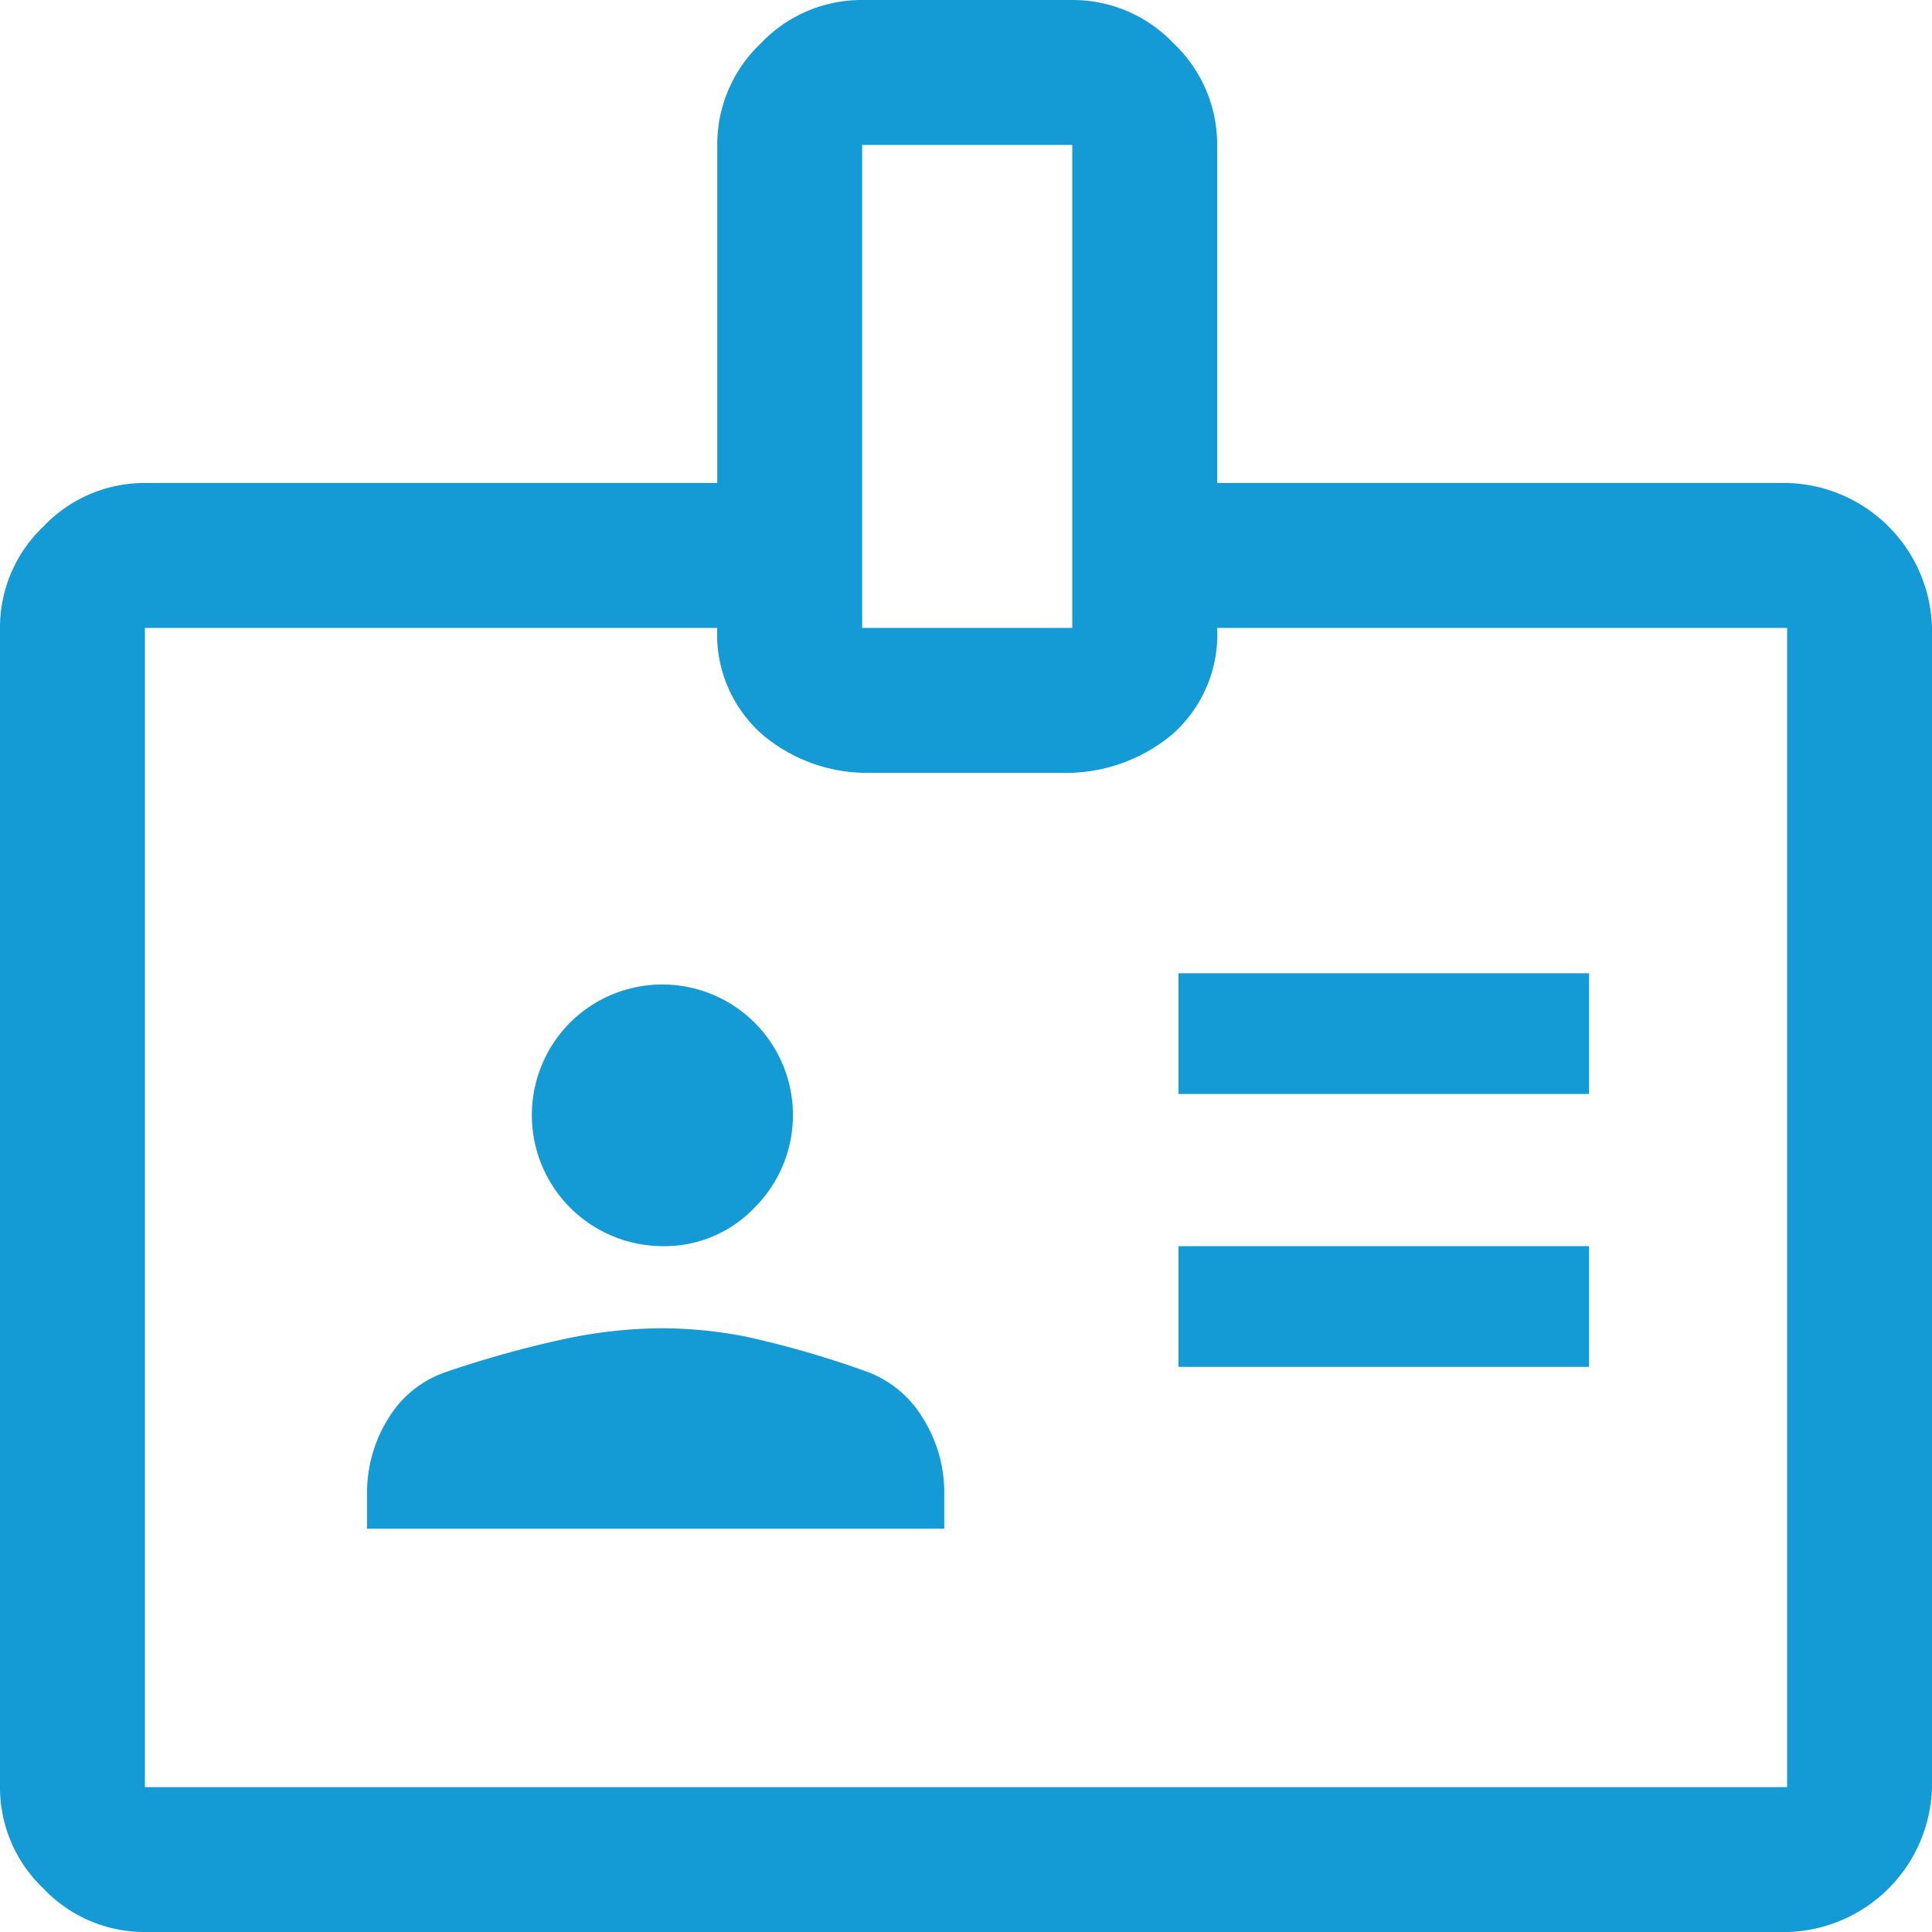
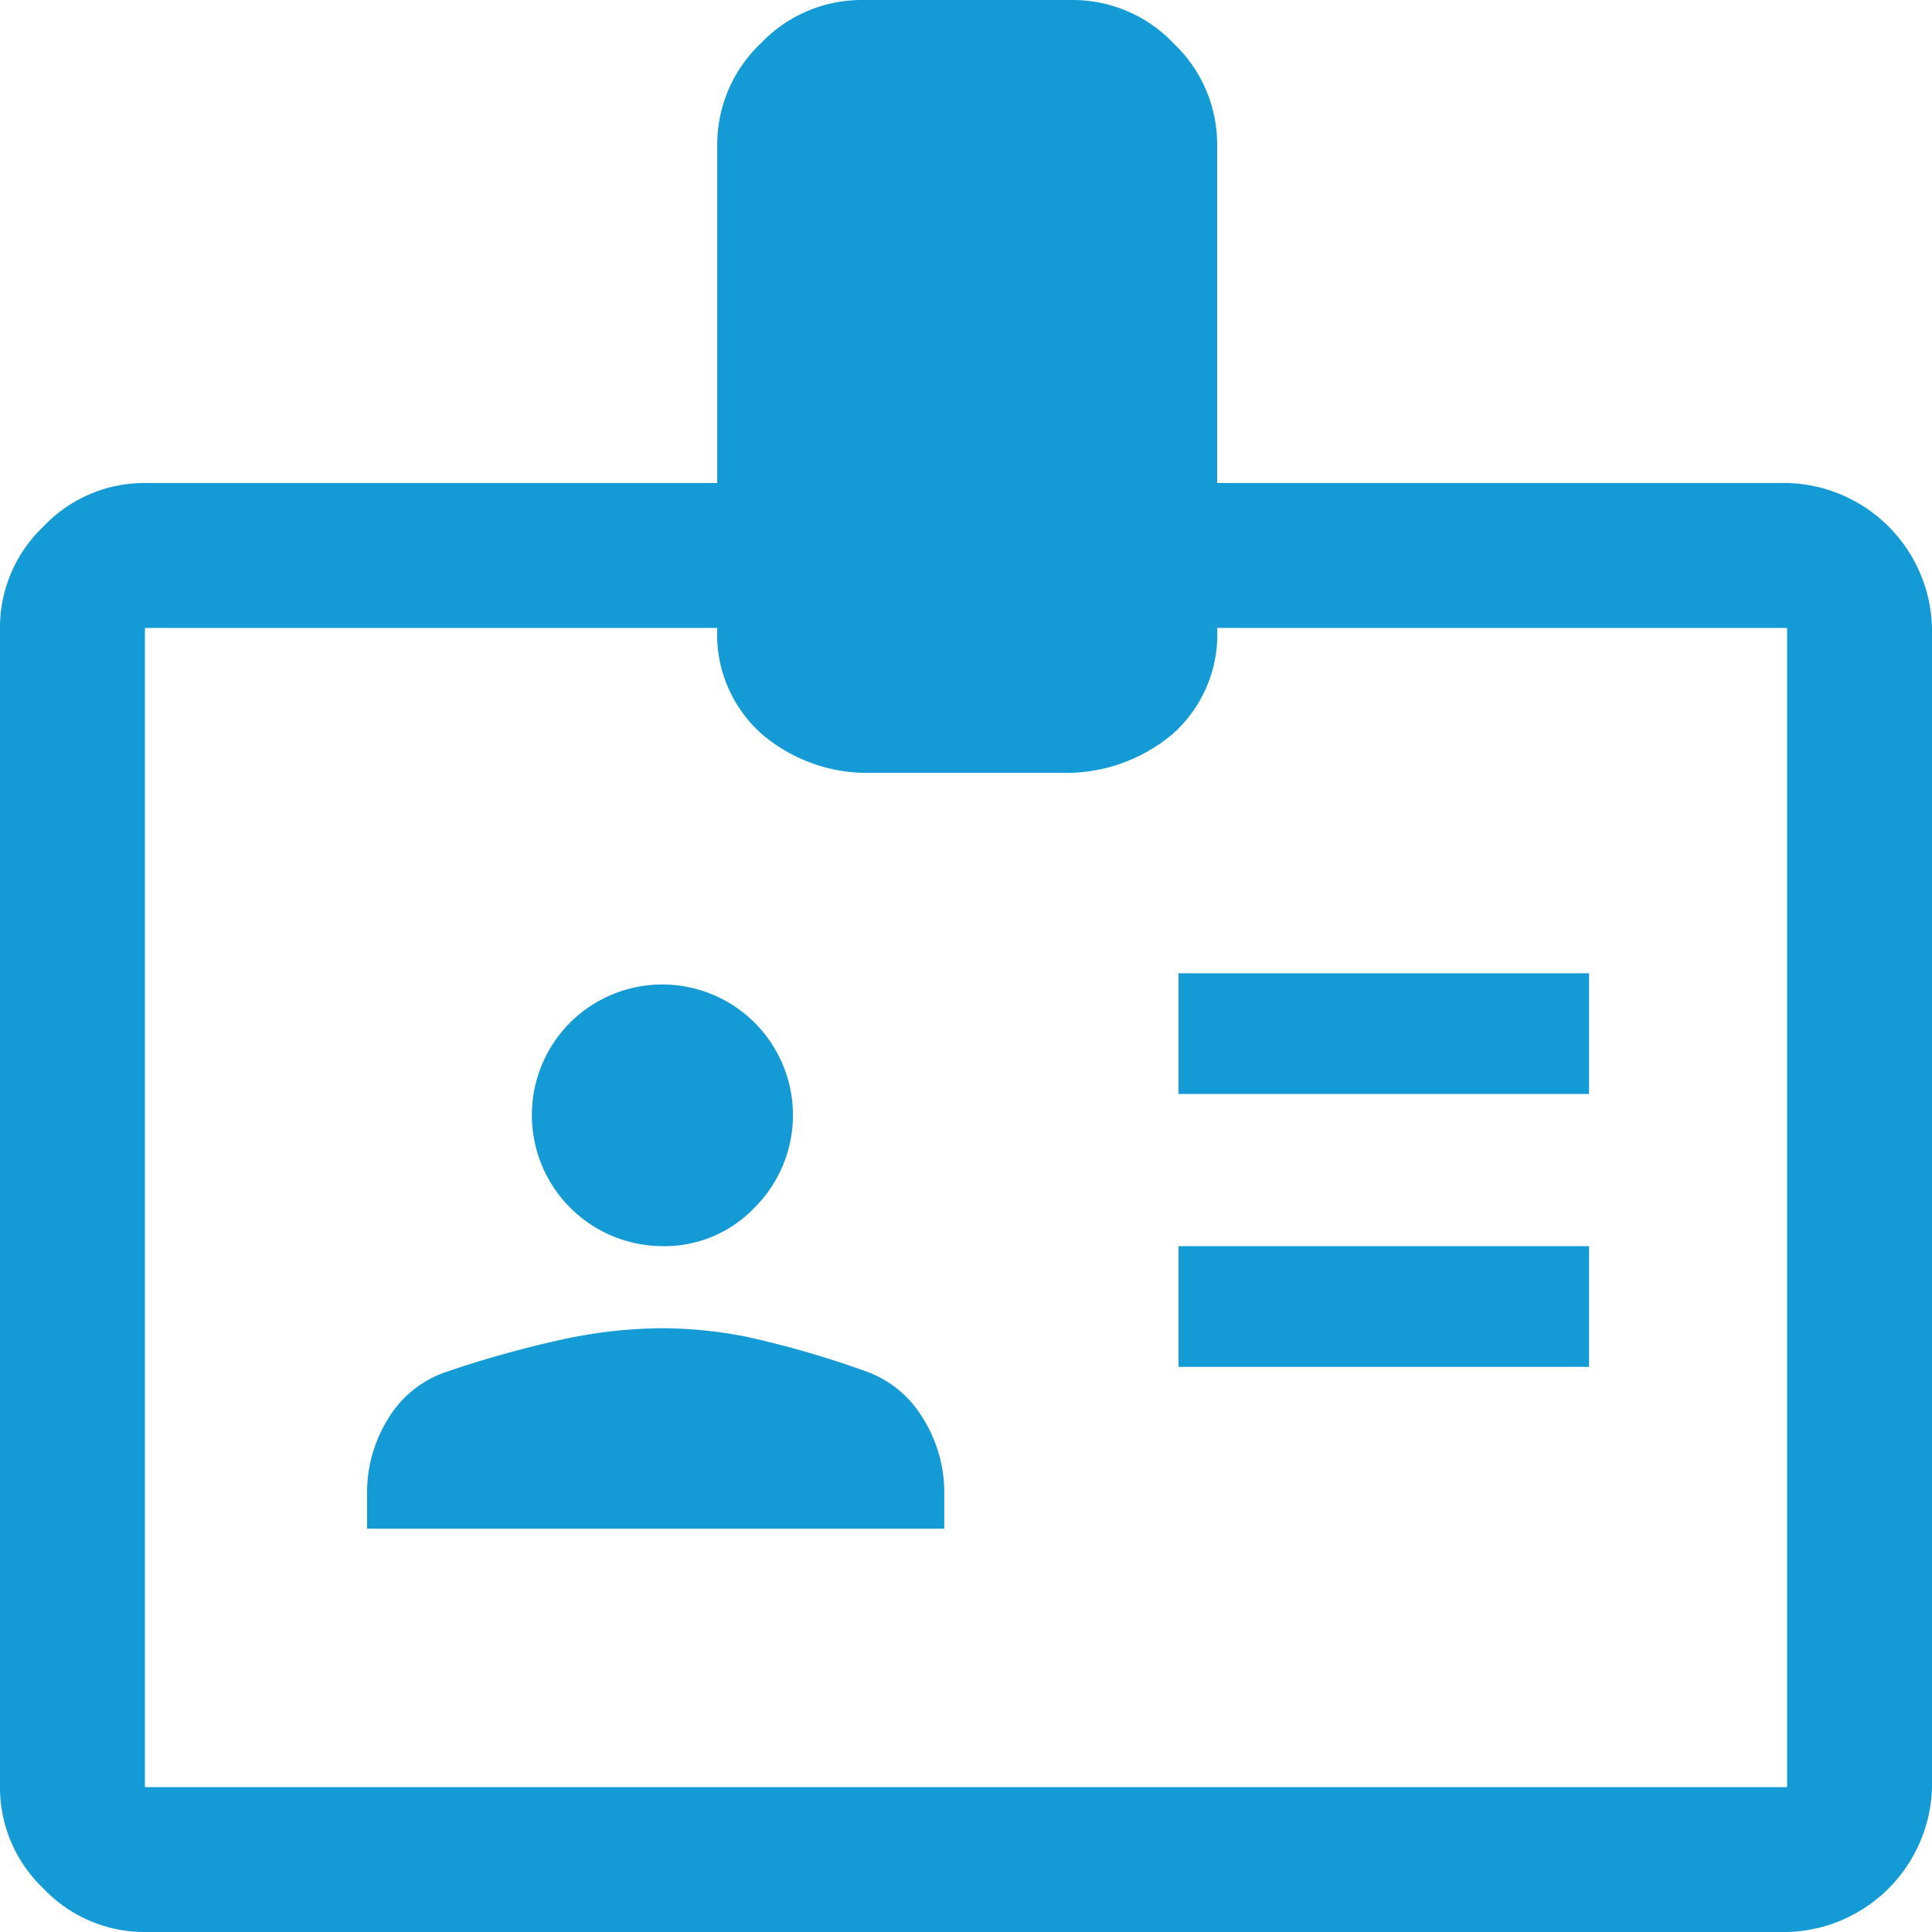
<svg xmlns="http://www.w3.org/2000/svg" width="40" height="40" viewBox="0 0 40 40">
-   <path id="badge_FILL0_wght400_GRAD0_opsz48" d="M28.4,26.65h8.5v-2.5H28.4Zm0,5.65h8.5V29.8H28.4ZM29.2,14H41a3.076,3.076,0,0,1,3,3V41a3.076,3.076,0,0,1-3,3H7a2.878,2.878,0,0,1-2.1-.9A2.878,2.878,0,0,1,4,41V17a2.878,2.878,0,0,1,.9-2.1A2.878,2.878,0,0,1,7,14H18.85V7a2.878,2.878,0,0,1,.9-2.1,2.878,2.878,0,0,1,2.1-.9H26.2a2.878,2.878,0,0,1,2.1.9A2.878,2.878,0,0,1,29.2,7Zm-7.35,3H26.2V7H21.85ZM24,29.35Zm-6.3.45a2.572,2.572,0,0,0,1.925-.8A2.7,2.7,0,0,0,15.8,25.175,2.713,2.713,0,0,0,17.7,29.8Zm-6.1,5.85H23.55v-.7a2.894,2.894,0,0,0-.45-1.6,2.259,2.259,0,0,0-1.15-.95,20.073,20.073,0,0,0-2.5-.725A9.161,9.161,0,0,0,17.7,31.5a9.906,9.906,0,0,0-2.025.225,22.078,22.078,0,0,0-2.425.675,2.24,2.24,0,0,0-1.2.95,2.894,2.894,0,0,0-.45,1.6ZM18.85,17H7V41H41V17H29.2a2.756,2.756,0,0,1-.925,2.2,3.427,3.427,0,0,1-2.325.8h-3.9a3.356,3.356,0,0,1-2.275-.8A2.756,2.756,0,0,1,18.85,17Z" transform="translate(-4 -4)" fill="#149ad5" />
+   <path id="badge_FILL0_wght400_GRAD0_opsz48" d="M28.4,26.65h8.5v-2.5H28.4Zm0,5.65h8.5V29.8H28.4ZM29.2,14H41a3.076,3.076,0,0,1,3,3V41a3.076,3.076,0,0,1-3,3H7a2.878,2.878,0,0,1-2.1-.9A2.878,2.878,0,0,1,4,41V17a2.878,2.878,0,0,1,.9-2.1A2.878,2.878,0,0,1,7,14H18.85V7a2.878,2.878,0,0,1,.9-2.1,2.878,2.878,0,0,1,2.1-.9H26.2a2.878,2.878,0,0,1,2.1.9A2.878,2.878,0,0,1,29.2,7Zm-7.35,3V7H21.85ZM24,29.35Zm-6.3.45a2.572,2.572,0,0,0,1.925-.8A2.7,2.7,0,0,0,15.8,25.175,2.713,2.713,0,0,0,17.7,29.8Zm-6.1,5.85H23.55v-.7a2.894,2.894,0,0,0-.45-1.6,2.259,2.259,0,0,0-1.15-.95,20.073,20.073,0,0,0-2.5-.725A9.161,9.161,0,0,0,17.7,31.5a9.906,9.906,0,0,0-2.025.225,22.078,22.078,0,0,0-2.425.675,2.24,2.24,0,0,0-1.2.95,2.894,2.894,0,0,0-.45,1.6ZM18.85,17H7V41H41V17H29.2a2.756,2.756,0,0,1-.925,2.2,3.427,3.427,0,0,1-2.325.8h-3.9a3.356,3.356,0,0,1-2.275-.8A2.756,2.756,0,0,1,18.85,17Z" transform="translate(-4 -4)" fill="#149ad5" />
</svg>